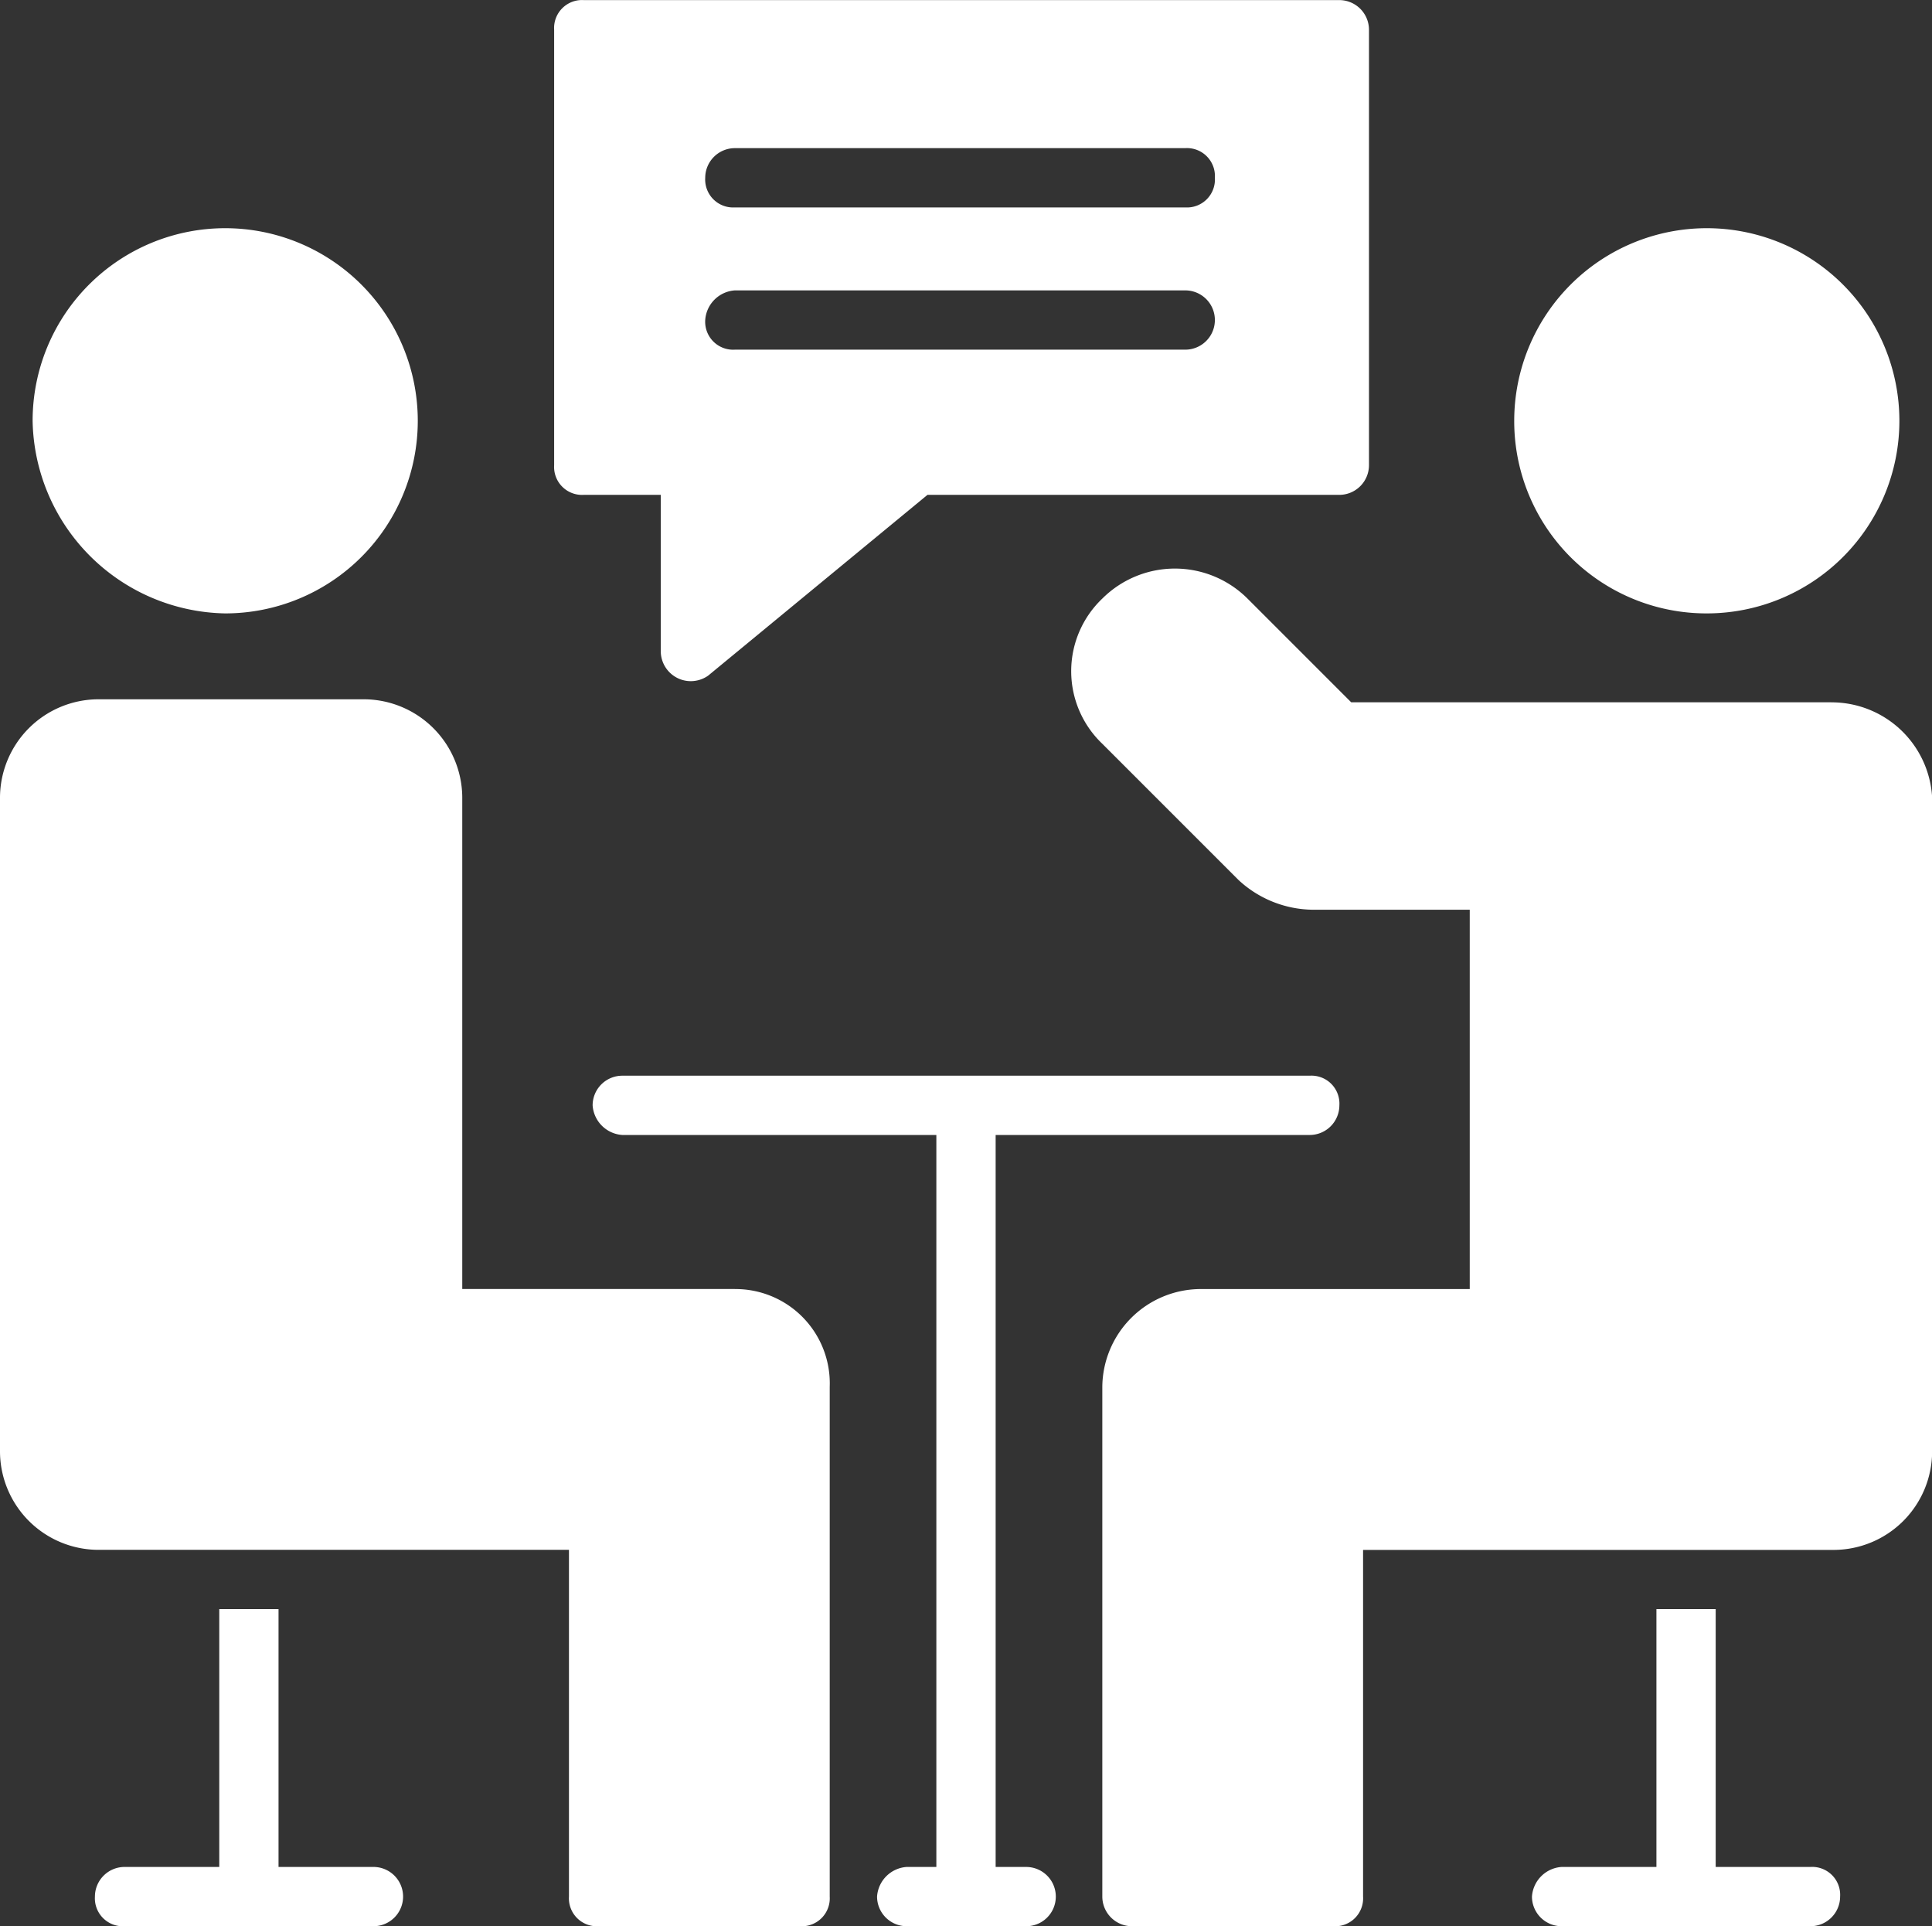
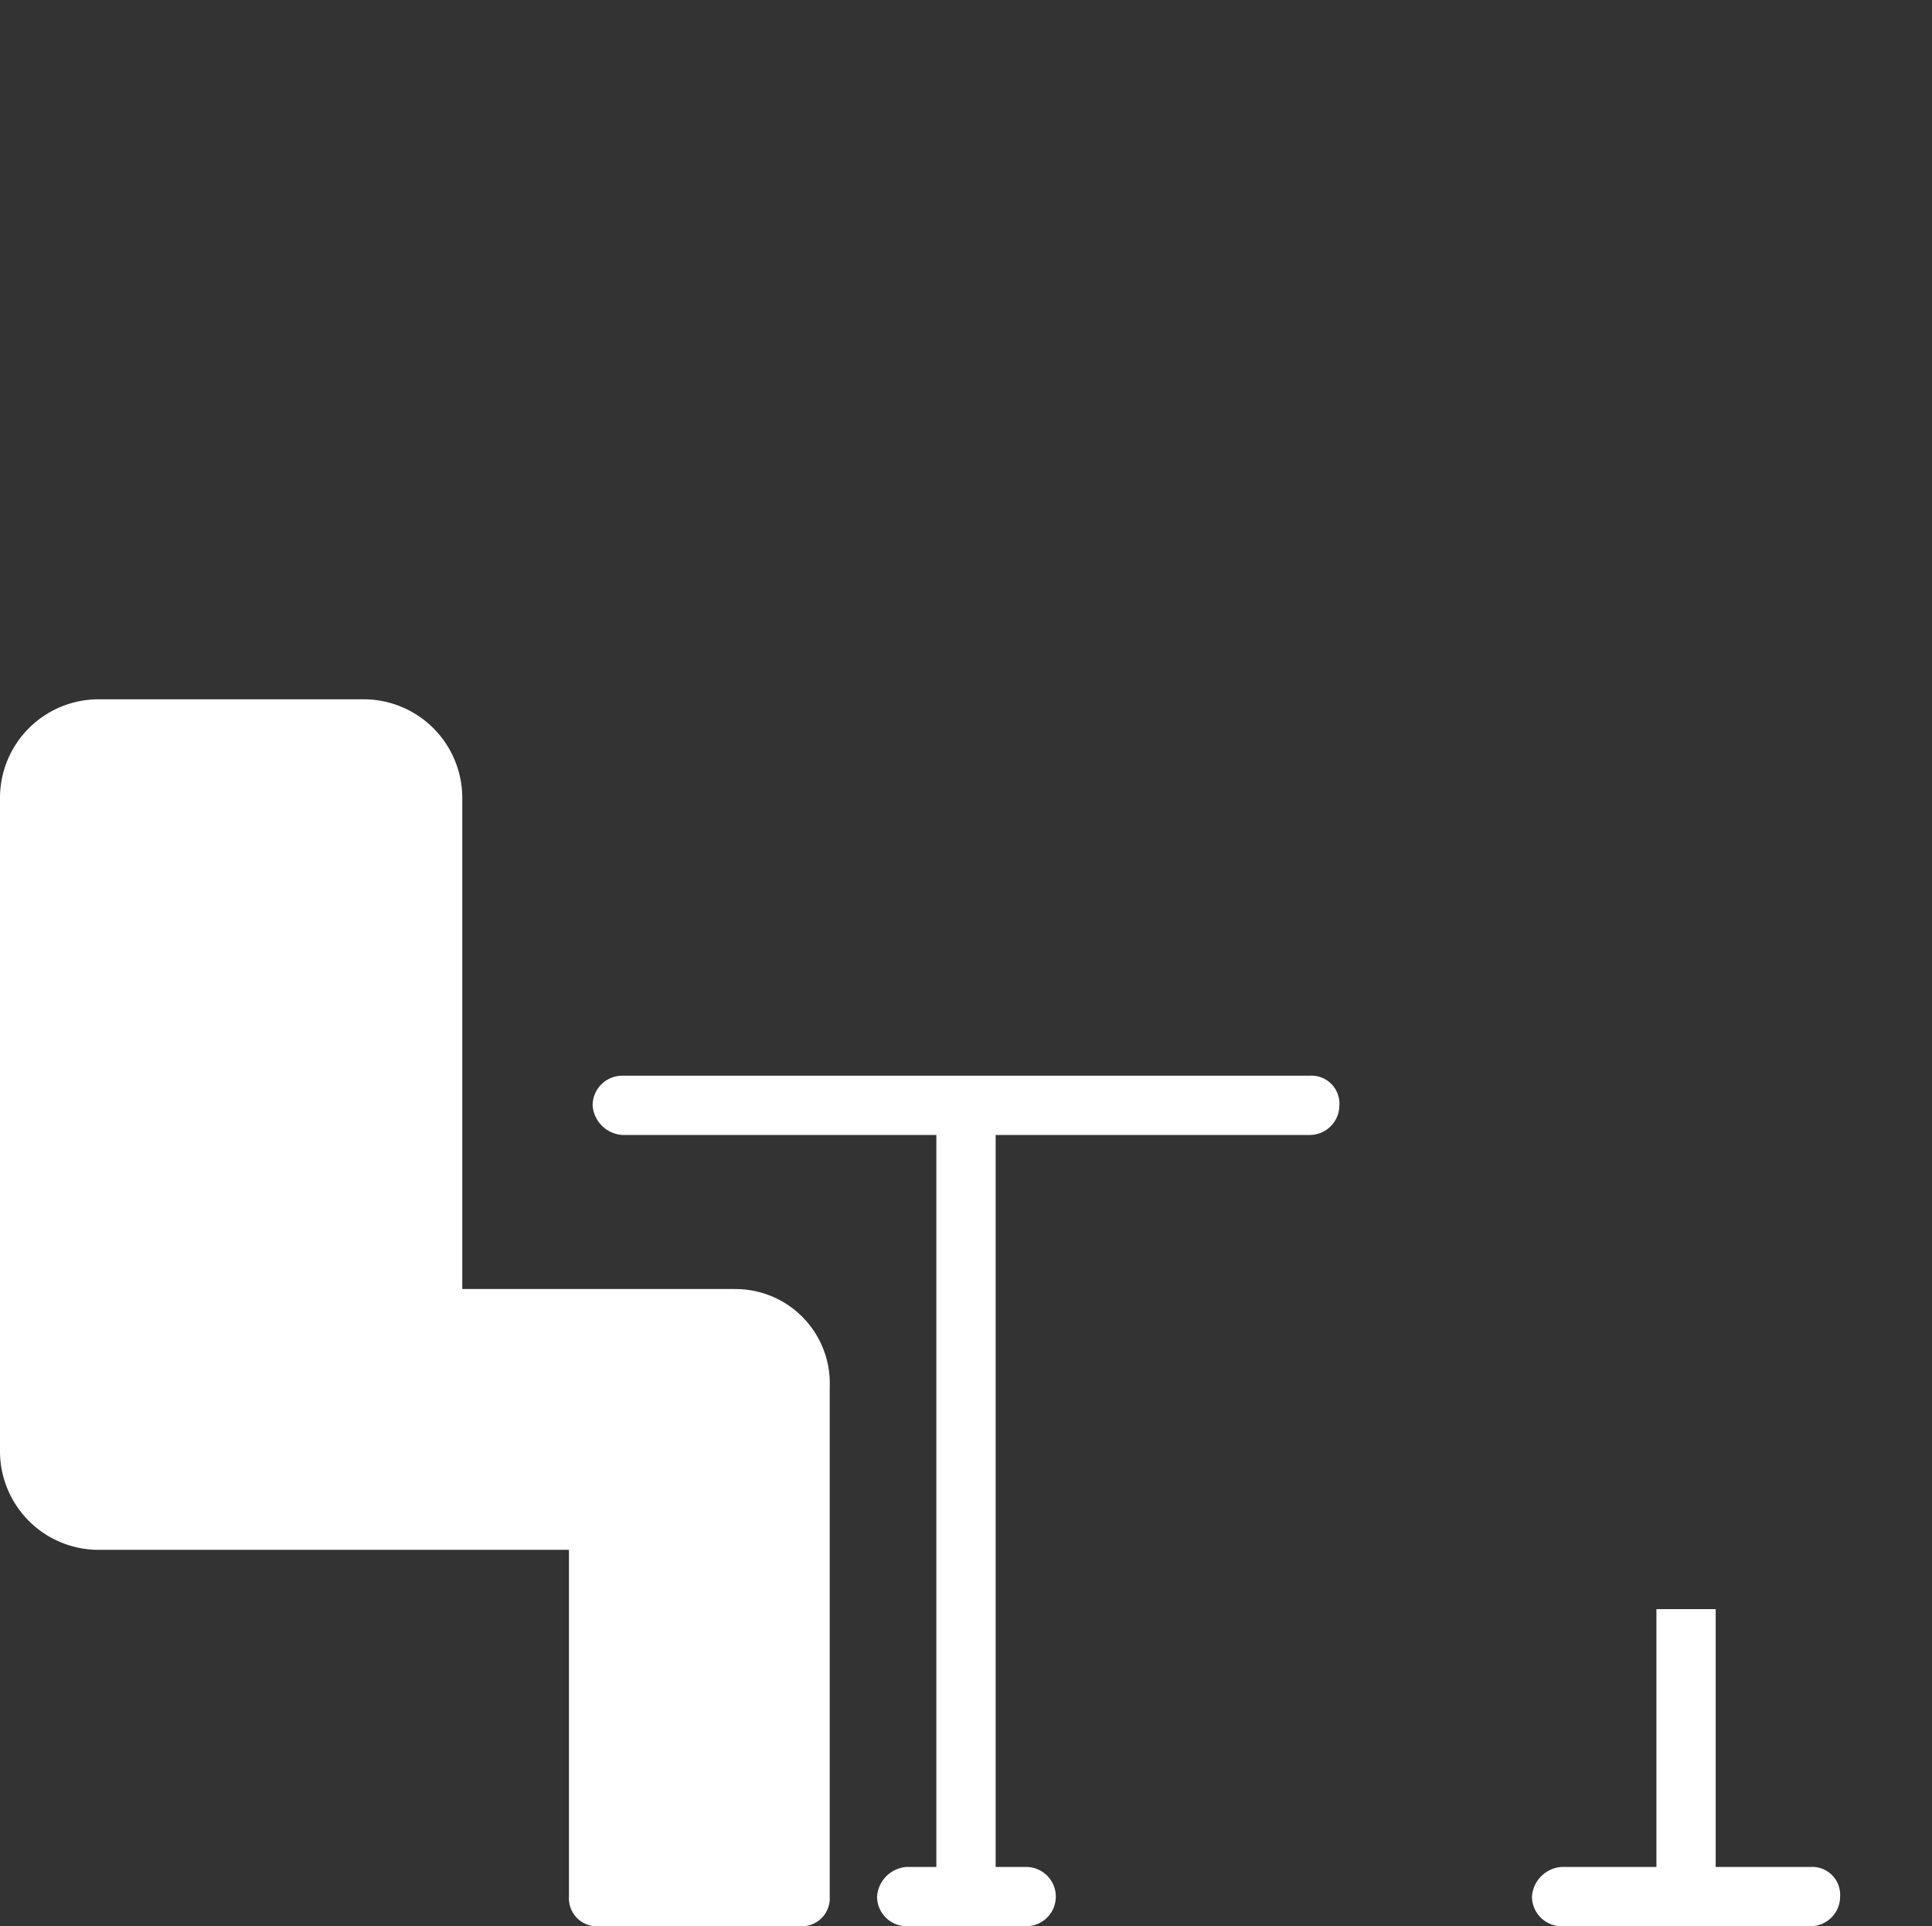
<svg xmlns="http://www.w3.org/2000/svg" width="62.199" height="62.008" viewBox="0 0 62.199 62.008">
  <rect x="0" y="0" width="62.199" height="62.008" fill="#333333" stroke="none" />
  <g id="Group_3215" data-name="Group 3215" transform="translate(-8882.586 15907.998)">
    <path id="Path_3461" data-name="Path 3461" d="M257.018,337.713h-.954V314.149h10.112a.956.956,0,0,0,.954-.954.9.9,0,0,0-.954-.954H244.043a.956.956,0,0,0-.954.954,1.026,1.026,0,0,0,.954.954h10.112v23.563H253.2a1.026,1.026,0,0,0-.954.954.956.956,0,0,0,.954.954h3.816a.954.954,0,1,0,0-1.907Z" transform="translate(8658.576 -16185.611)" fill="#fff" />
-     <path id="Path_3462" data-name="Path 3462" d="M513.169,81.978a6.2,6.2,0,1,0-6.2-6.2A6.188,6.188,0,0,0,513.169,81.978Z" transform="translate(8424.366 -15970.23)" fill="#fff" />
-     <path id="Path_3463" data-name="Path 3463" d="M404.6,171.346H389.146l-3.339-3.339a3.31,3.31,0,0,0-4.674,0,3.227,3.227,0,0,0,0,4.674l4.388,4.388a3.567,3.567,0,0,0,2.385.954h5.056v12.211h-8.681a3.176,3.176,0,0,0-3.148,3.148v16.409a.956.956,0,0,0,.954.954h6.487a.9.9,0,0,0,.954-.954V198.631H404.7a3.176,3.176,0,0,0,3.148-3.148V174.4a3.243,3.243,0,0,0-3.243-3.053Z" transform="translate(8536.941 -16056.736)" fill="#fff" />
    <path id="Path_3464" data-name="Path 3464" d="M97.056,223.464H88.28V207.628a3.176,3.176,0,0,0-3.148-3.148H76.546a3.176,3.176,0,0,0-3.148,3.148v21.084a3.176,3.176,0,0,0,3.148,3.148H91.715v11.162a.9.9,0,0,0,.954.954h6.487a.9.9,0,0,0,.954-.954V226.613a3.036,3.036,0,0,0-3.053-3.148Z" transform="translate(8809.188 -16089.967)" fill="#fff" />
-     <path id="Path_3465" data-name="Path 3465" d="M88.929,81.978a6.2,6.2,0,1,0-6.2-6.2A6.314,6.314,0,0,0,88.929,81.978Z" transform="translate(8800.907 -15970.23)" fill="#fff" />
    <path id="Path_3466" data-name="Path 3466" d="M521.03,473.273h-3.053v-8.3h-1.908v8.3h-3.053a1.026,1.026,0,0,0-.954.954.956.956,0,0,0,.954.954h8.013a.956.956,0,0,0,.954-.954A.9.9,0,0,0,521.03,473.273Z" transform="translate(8419.844 -16321.172)" fill="#fff" />
-     <path id="Path_3467" data-name="Path 3467" d="M109.51,473.273h-3.053v-8.3h-1.908v8.3H101.5a.956.956,0,0,0-.954.954.9.9,0,0,0,.954.954h8.013a.954.954,0,1,0,0-1.908Z" transform="translate(8785.096 -16321.172)" fill="#fff" />
-     <path id="Path_3468" data-name="Path 3468" d="M233.024,20.173h2.48v5.056a.967.967,0,0,0,1.526.763l7.06-5.819h13.26a.956.956,0,0,0,.954-.954V5.2a.956.956,0,0,0-.954-.954H233.025a.9.9,0,0,0-.954.954V19.219a.9.9,0,0,0,.954.954Zm4.865-11.161h14.5a.9.9,0,0,1,.954.954.9.9,0,0,1-.954.954h-14.5a.9.9,0,0,1-.954-.954A.956.956,0,0,1,237.889,9.012Zm0,4.579h14.5a.954.954,0,0,1,0,1.908h-14.5a.9.9,0,0,1-.954-.954A1.026,1.026,0,0,1,237.889,13.591Z" transform="translate(8668.355 -15912.241)" fill="#fff" />
  </g>
</svg>